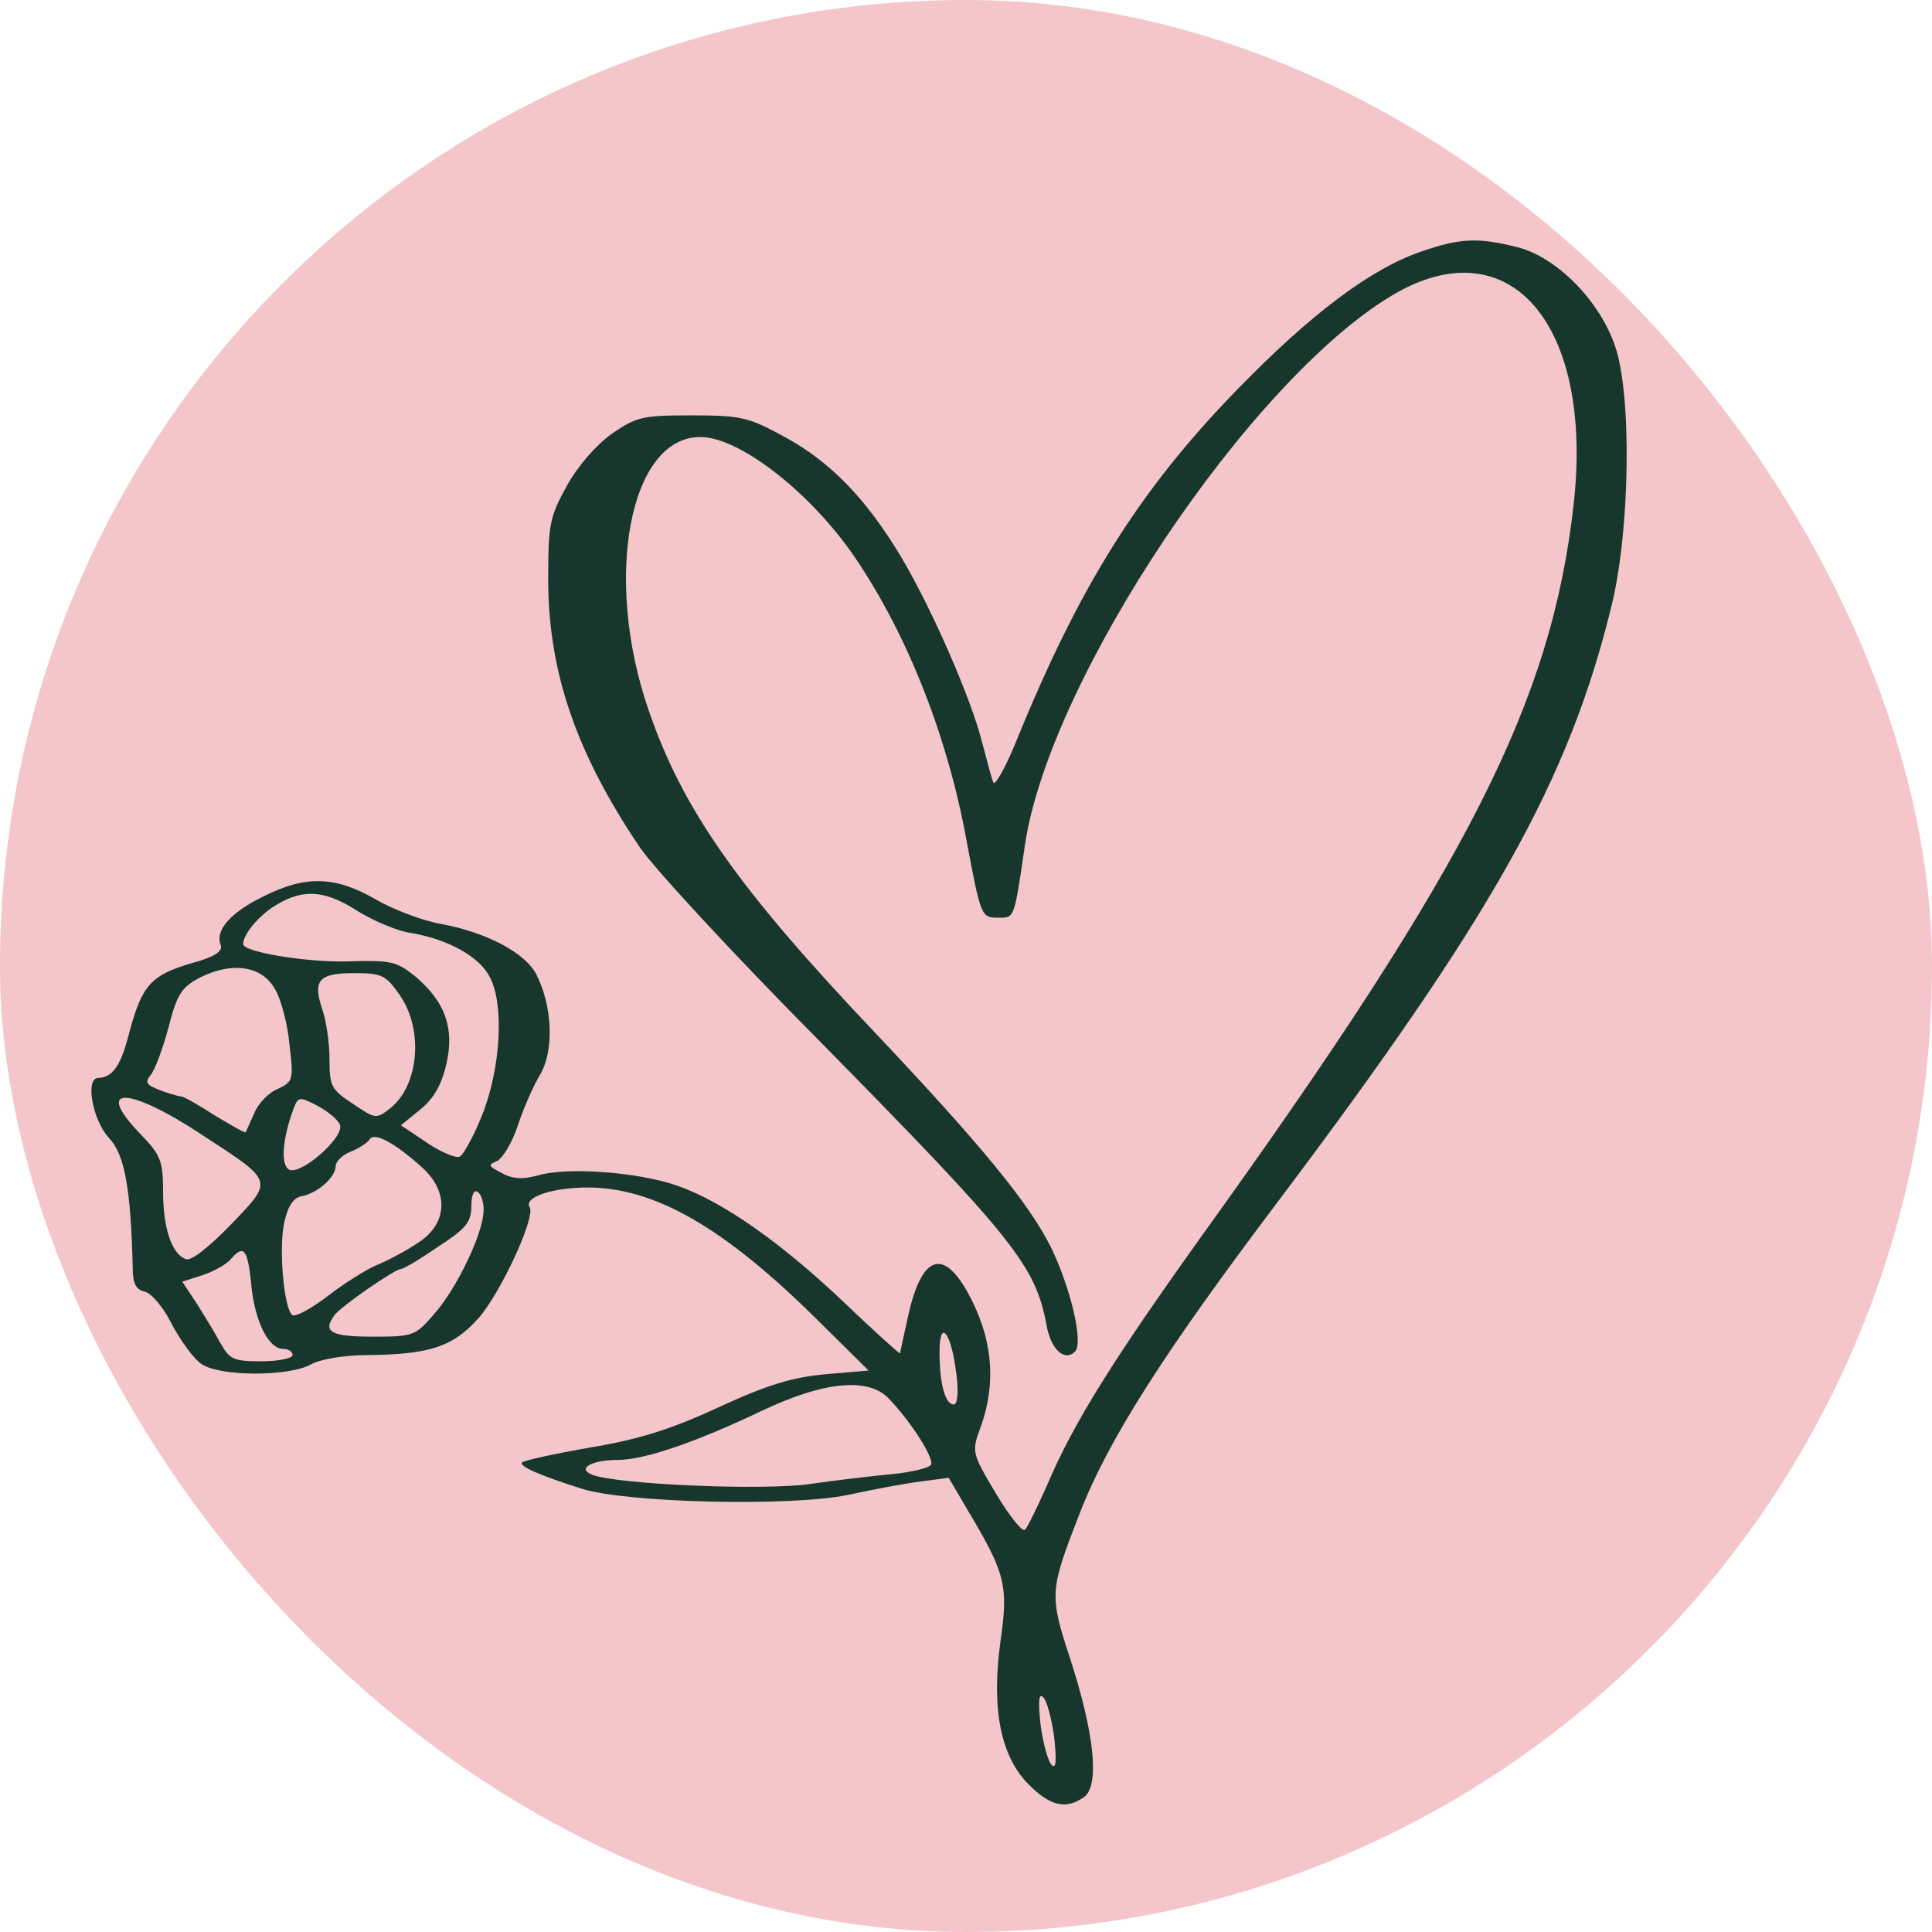
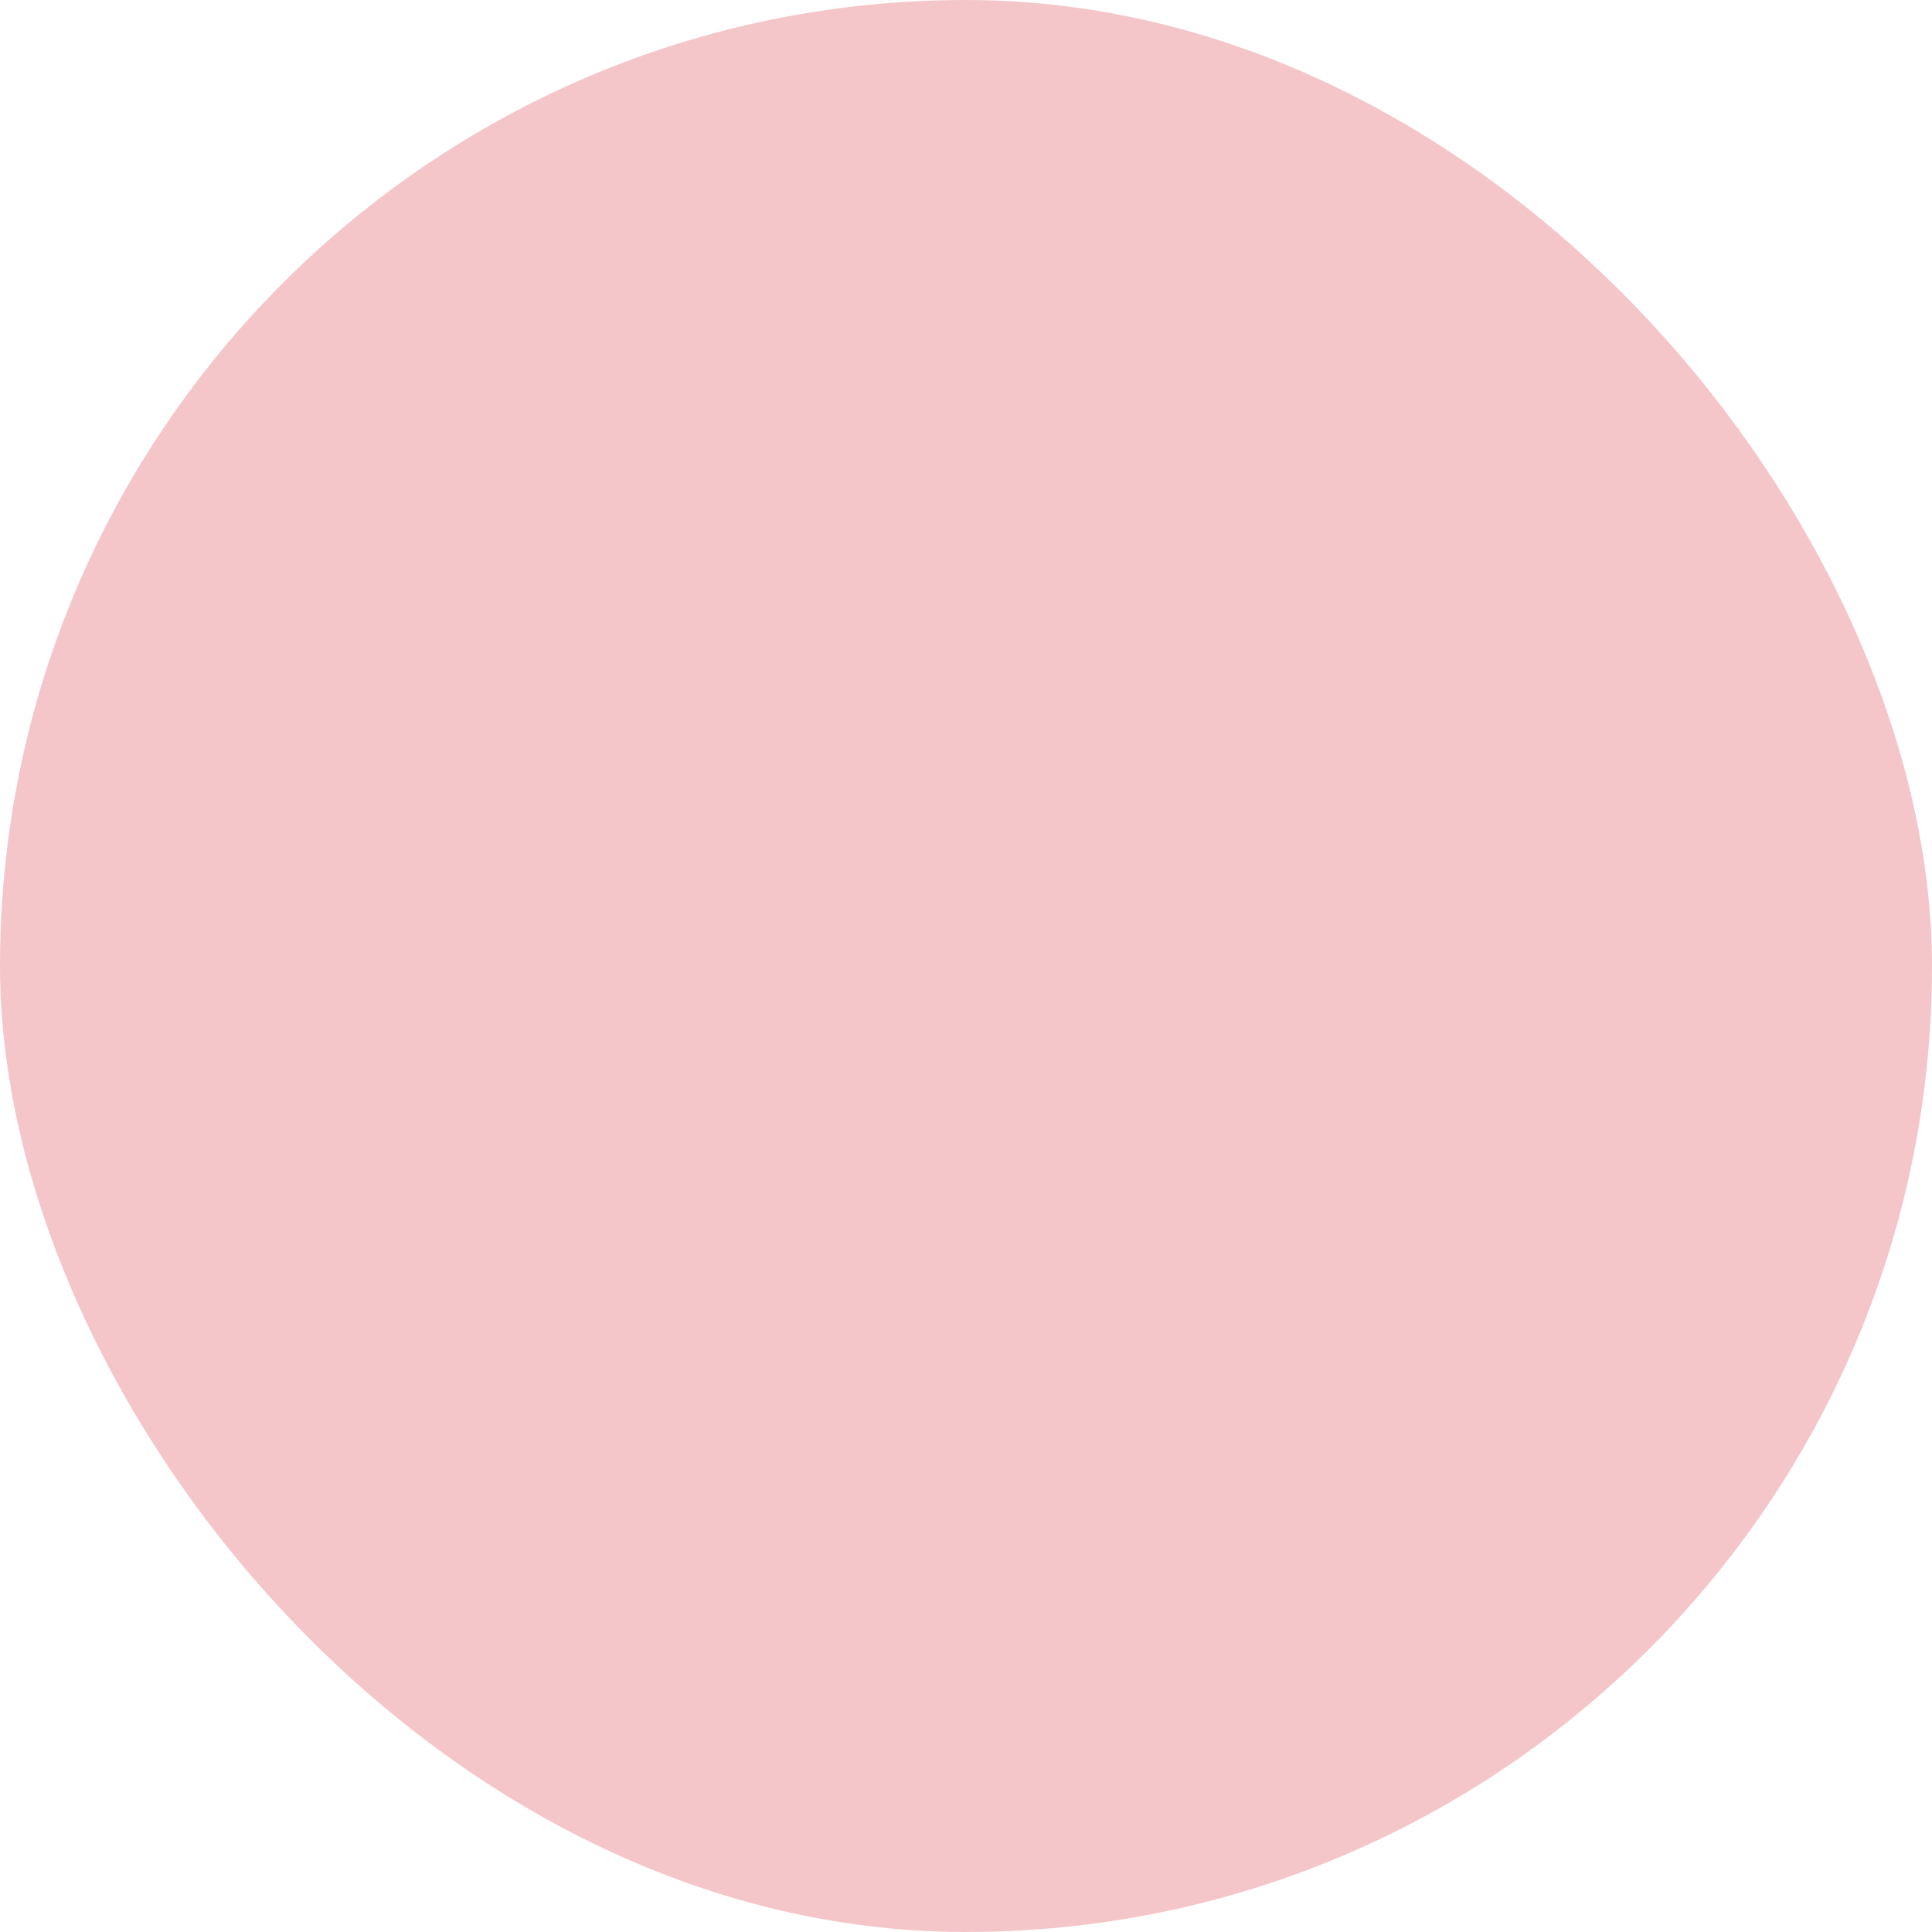
<svg xmlns="http://www.w3.org/2000/svg" id="Layer_1" data-name="Layer 1" viewBox="0 0 200 200">
  <defs>
    <style>
      .cls-1 {
        fill: #f4c6ca;
      }

      .cls-2 {
        fill: #17372e;
      }
    </style>
  </defs>
  <rect class="cls-1" x="0" y="0" width="200" height="200" rx="100" ry="100" />
-   <path class="cls-2" d="m147.15,26.03c-5.23,1.79-11.36,6.38-19.01,14.23-10.14,10.4-16.4,20.35-22.97,36.55-1.15,2.81-2.23,4.66-2.36,4.15-.19-.51-.7-2.42-1.15-4.15-1.15-4.53-5.1-13.59-8.29-19.01-3.64-6.12-7.4-10.02-12.25-12.63-3.64-1.98-4.4-2.17-9.51-2.17s-5.68.13-8.29,1.91c-1.66,1.21-3.51,3.32-4.66,5.42-1.79,3.25-1.91,3.96-1.91,9.89.06,9.38,2.87,17.67,9.44,27.43,1.4,2.11,9.76,11.16,18.63,20.1,20.29,20.61,22.39,23.29,23.54,29.54.45,2.42,1.85,3.7,2.93,2.62.89-.89-.45-6.57-2.49-10.78-2.3-4.59-7.15-10.53-18.37-22.39-14.03-14.8-19.78-22.97-23.29-33.24-4.72-13.65-1.98-28.26,5.36-28.26,3.89,0,10.85,5.29,15.5,11.74,5.61,7.97,10.02,18.82,12.06,30.05,1.47,7.85,1.53,7.97,3.25,7.97s1.66.26,2.81-7.66c2.62-17.16,23.22-47.97,38.02-56.78,12.12-7.21,20.86,3,18.76,21.69-2.3,20.41-10.85,37.26-38.34,75.47-9.31,13.01-13.4,19.52-16.14,25.96-1.02,2.3-2.04,4.4-2.3,4.66-.26.32-1.59-1.34-3-3.7-2.55-4.27-2.55-4.34-1.59-6.95,1.53-4.27,1.28-8.55-.83-12.89-2.81-5.74-5.23-5.23-6.7,1.47-.45,2.04-.83,3.76-.83,3.83-.06.06-2.68-2.3-5.81-5.29-6.57-6.25-12.63-10.46-17.22-12.06-3.96-1.4-11.36-1.98-14.42-1.08-1.66.45-2.68.38-3.83-.26-1.34-.7-1.4-.83-.45-1.21.57-.26,1.59-1.91,2.17-3.7s1.66-4.21,2.36-5.36c1.4-2.49,1.21-7.02-.45-10.27-1.15-2.23-5.1-4.34-9.89-5.23-1.85-.32-4.91-1.47-6.76-2.55-4.21-2.42-7.27-2.49-11.67-.26-3.38,1.66-4.98,3.51-4.34,5.04.19.64-.7,1.21-3.06,1.85-4.15,1.21-5.1,2.3-6.38,7.02-.89,3.57-1.72,4.78-3.25,4.85-1.4,0-.57,4.47,1.15,6.25,1.59,1.72,2.23,5.23,2.42,13.46,0,1.53.32,2.23,1.28,2.42.7.19,1.98,1.72,2.81,3.44.89,1.66,2.23,3.51,3,4.02,1.85,1.34,9.12,1.34,11.36.06.89-.51,3.38-.96,5.74-.96,6.51-.06,8.93-.83,11.61-3.83,2.3-2.62,5.93-10.46,5.29-11.48s2.3-2.04,6-2.04c6.95,0,14.16,4.15,23.8,13.72l5.29,5.23-4.47.38c-3.44.32-6,1.08-11.1,3.44-4.98,2.3-8.29,3.32-13.27,4.15-3.7.64-6.83,1.34-7.02,1.53-.38.38,1.59,1.28,6.19,2.74s21.63,1.85,27.5.64c2.62-.57,6-1.21,7.59-1.4l2.87-.38,1.98,3.38c3.89,6.51,4.21,7.78,3.38,13.52-.96,7.02,0,11.93,2.93,14.86,2.23,2.23,3.83,2.62,5.74,1.28,1.59-1.21,1.08-6.51-1.47-14.35-2.17-6.63-2.11-7.02,1.02-15.06,2.93-7.53,8.61-16.46,20.35-32.02,22.39-29.73,30.3-43.83,34.7-61.94,1.91-7.78,2.11-21.88.32-26.92-1.66-4.72-6.06-9.12-10.08-10.14s-5.93-.96-9.95.45ZM36.98,94.29c1.66,1.02,4.15,2.11,5.61,2.3,3.76.64,7.02,2.42,8.1,4.53,1.53,2.81,1.15,9.44-.77,14.29-.89,2.23-1.98,4.21-2.36,4.34-.45.13-1.98-.51-3.38-1.47l-2.68-1.79,2.04-1.66c1.4-1.15,2.17-2.55,2.68-4.72.83-3.7-.13-6.38-3.19-9-1.98-1.59-2.49-1.72-6.95-1.59-4.27.13-10.91-.96-10.91-1.79,0-1.02,1.66-3,3.38-4.02,2.81-1.72,5.04-1.59,8.42.57Zm-8.55,8.04c.64,1.02,1.34,3.64,1.53,5.74.45,3.76.38,3.89-1.21,4.66-.96.38-2.04,1.53-2.42,2.49-.45,1.02-.83,1.85-.89,1.98s-1.47-.7-3.19-1.72c-1.66-1.08-3.25-1.98-3.51-1.98s-1.28-.32-2.17-.64c-1.47-.57-1.59-.83-.96-1.59.45-.57,1.28-2.81,1.85-4.98.89-3.44,1.34-4.08,3.25-5.1,3.32-1.66,6.38-1.21,7.72,1.15Zm13.01.77c2.42,3.57,1.91,9.25-1.02,11.61-1.47,1.15-1.53,1.15-3.89-.45-2.23-1.47-2.42-1.79-2.42-4.59,0-1.66-.32-3.89-.7-5.04-1.08-3.13-.45-3.89,3.19-3.89,3,0,3.32.19,4.85,2.36Zm-20.67,14.29c7.66,4.98,7.59,4.72,3.13,9.38-2.3,2.36-4.15,3.83-4.66,3.57-1.47-.51-2.36-3.25-2.36-7.02,0-3.13-.26-3.76-2.23-5.81-4.98-5.1-1.59-5.17,6.12-.13Zm14.42-.96c.51,1.34-4.34,5.49-5.36,4.59-.77-.64-.57-3.13.51-6.12.51-1.4.64-1.4,2.49-.45,1.08.57,2.17,1.47,2.36,1.98Zm8.68,4.59c2.62,2.49,2.42,5.74-.64,7.66-1.21.83-3.19,1.85-4.27,2.3s-3.38,1.91-5.04,3.19-3.32,2.17-3.64,1.98c-.89-.57-1.47-7.08-.83-9.7.38-1.66.96-2.49,1.79-2.62,1.66-.32,3.51-1.98,3.51-3.13,0-.45.7-1.15,1.53-1.47s1.72-.89,1.98-1.28c.51-.83,2.74.45,5.61,3.06Zm6.19,4.27c0,2.3-2.74,8.04-5.1,10.72-1.98,2.3-2.17,2.36-6.44,2.36s-5.17-.51-3.89-2.23c.57-.83,6.25-4.78,6.89-4.78.26,0,1.98-1.02,3.83-2.3,2.87-1.85,3.44-2.55,3.44-4.15,0-1.15.26-1.79.64-1.53.38.19.64,1.08.64,1.91Zm-24.05,7.72c.38,3.83,1.79,6.63,3.32,6.63.51,0,.96.26.96.64,0,.32-1.47.64-3.19.64-3,0-3.32-.19-4.34-1.98-.57-1.08-1.72-2.93-2.49-4.15l-1.4-2.11,2.17-.7c1.15-.38,2.49-1.15,2.87-1.66,1.34-1.53,1.72-1.02,2.11,2.68Zm72.98,9.06c.26,2.11.13,3.32-.26,3.32-.89,0-1.47-2.17-1.47-5.42,0-3.57,1.21-2.04,1.72,2.11Zm-6.89,2.81c2.36,2.49,4.66,6.19,4.27,6.76-.19.32-2.04.77-4.02.96-2.04.19-5.87.64-8.48,1.02-4.72.7-19.97.06-22.58-.96-1.59-.64-.06-1.53,2.68-1.53s8.1-1.85,14.8-5.04c6.57-3.13,11.23-3.57,13.33-1.21Zm17.03,34.96c.26,2.49.19,3.32-.26,2.87-.38-.38-.89-2.23-1.15-4.15-.26-2.49-.19-3.32.26-2.87.38.32.89,2.23,1.15,4.15Z" />
</svg>